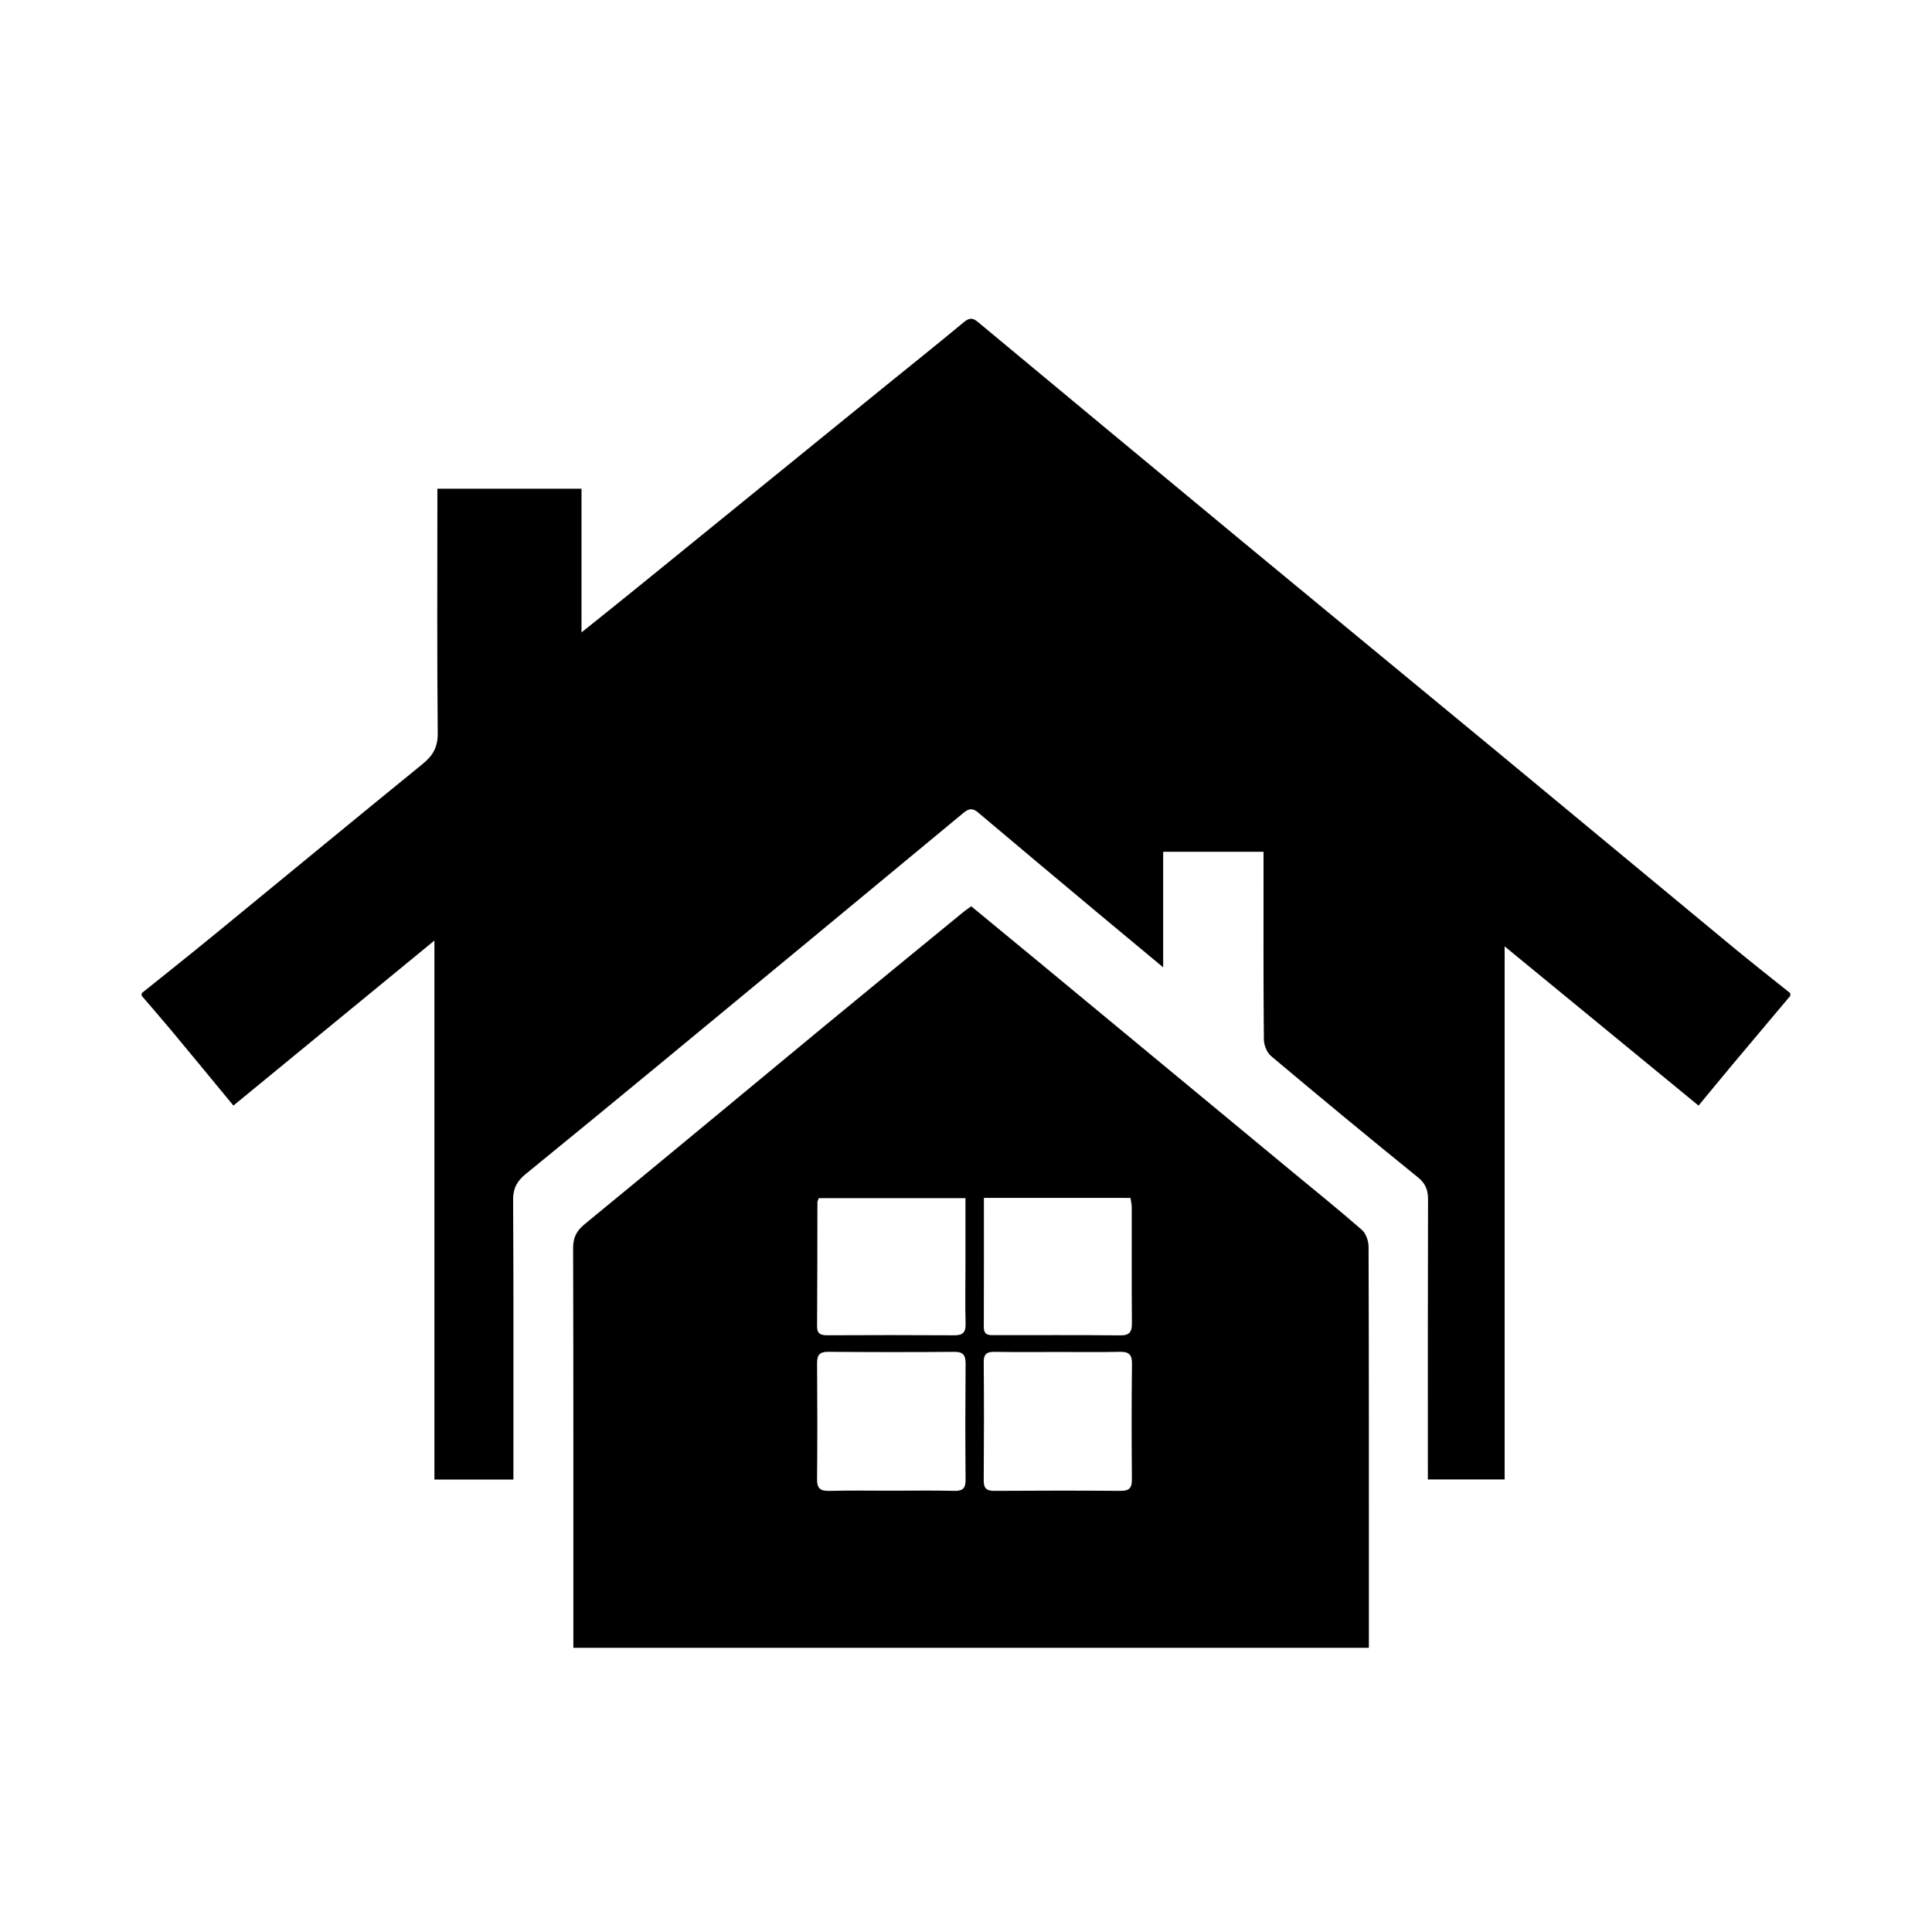
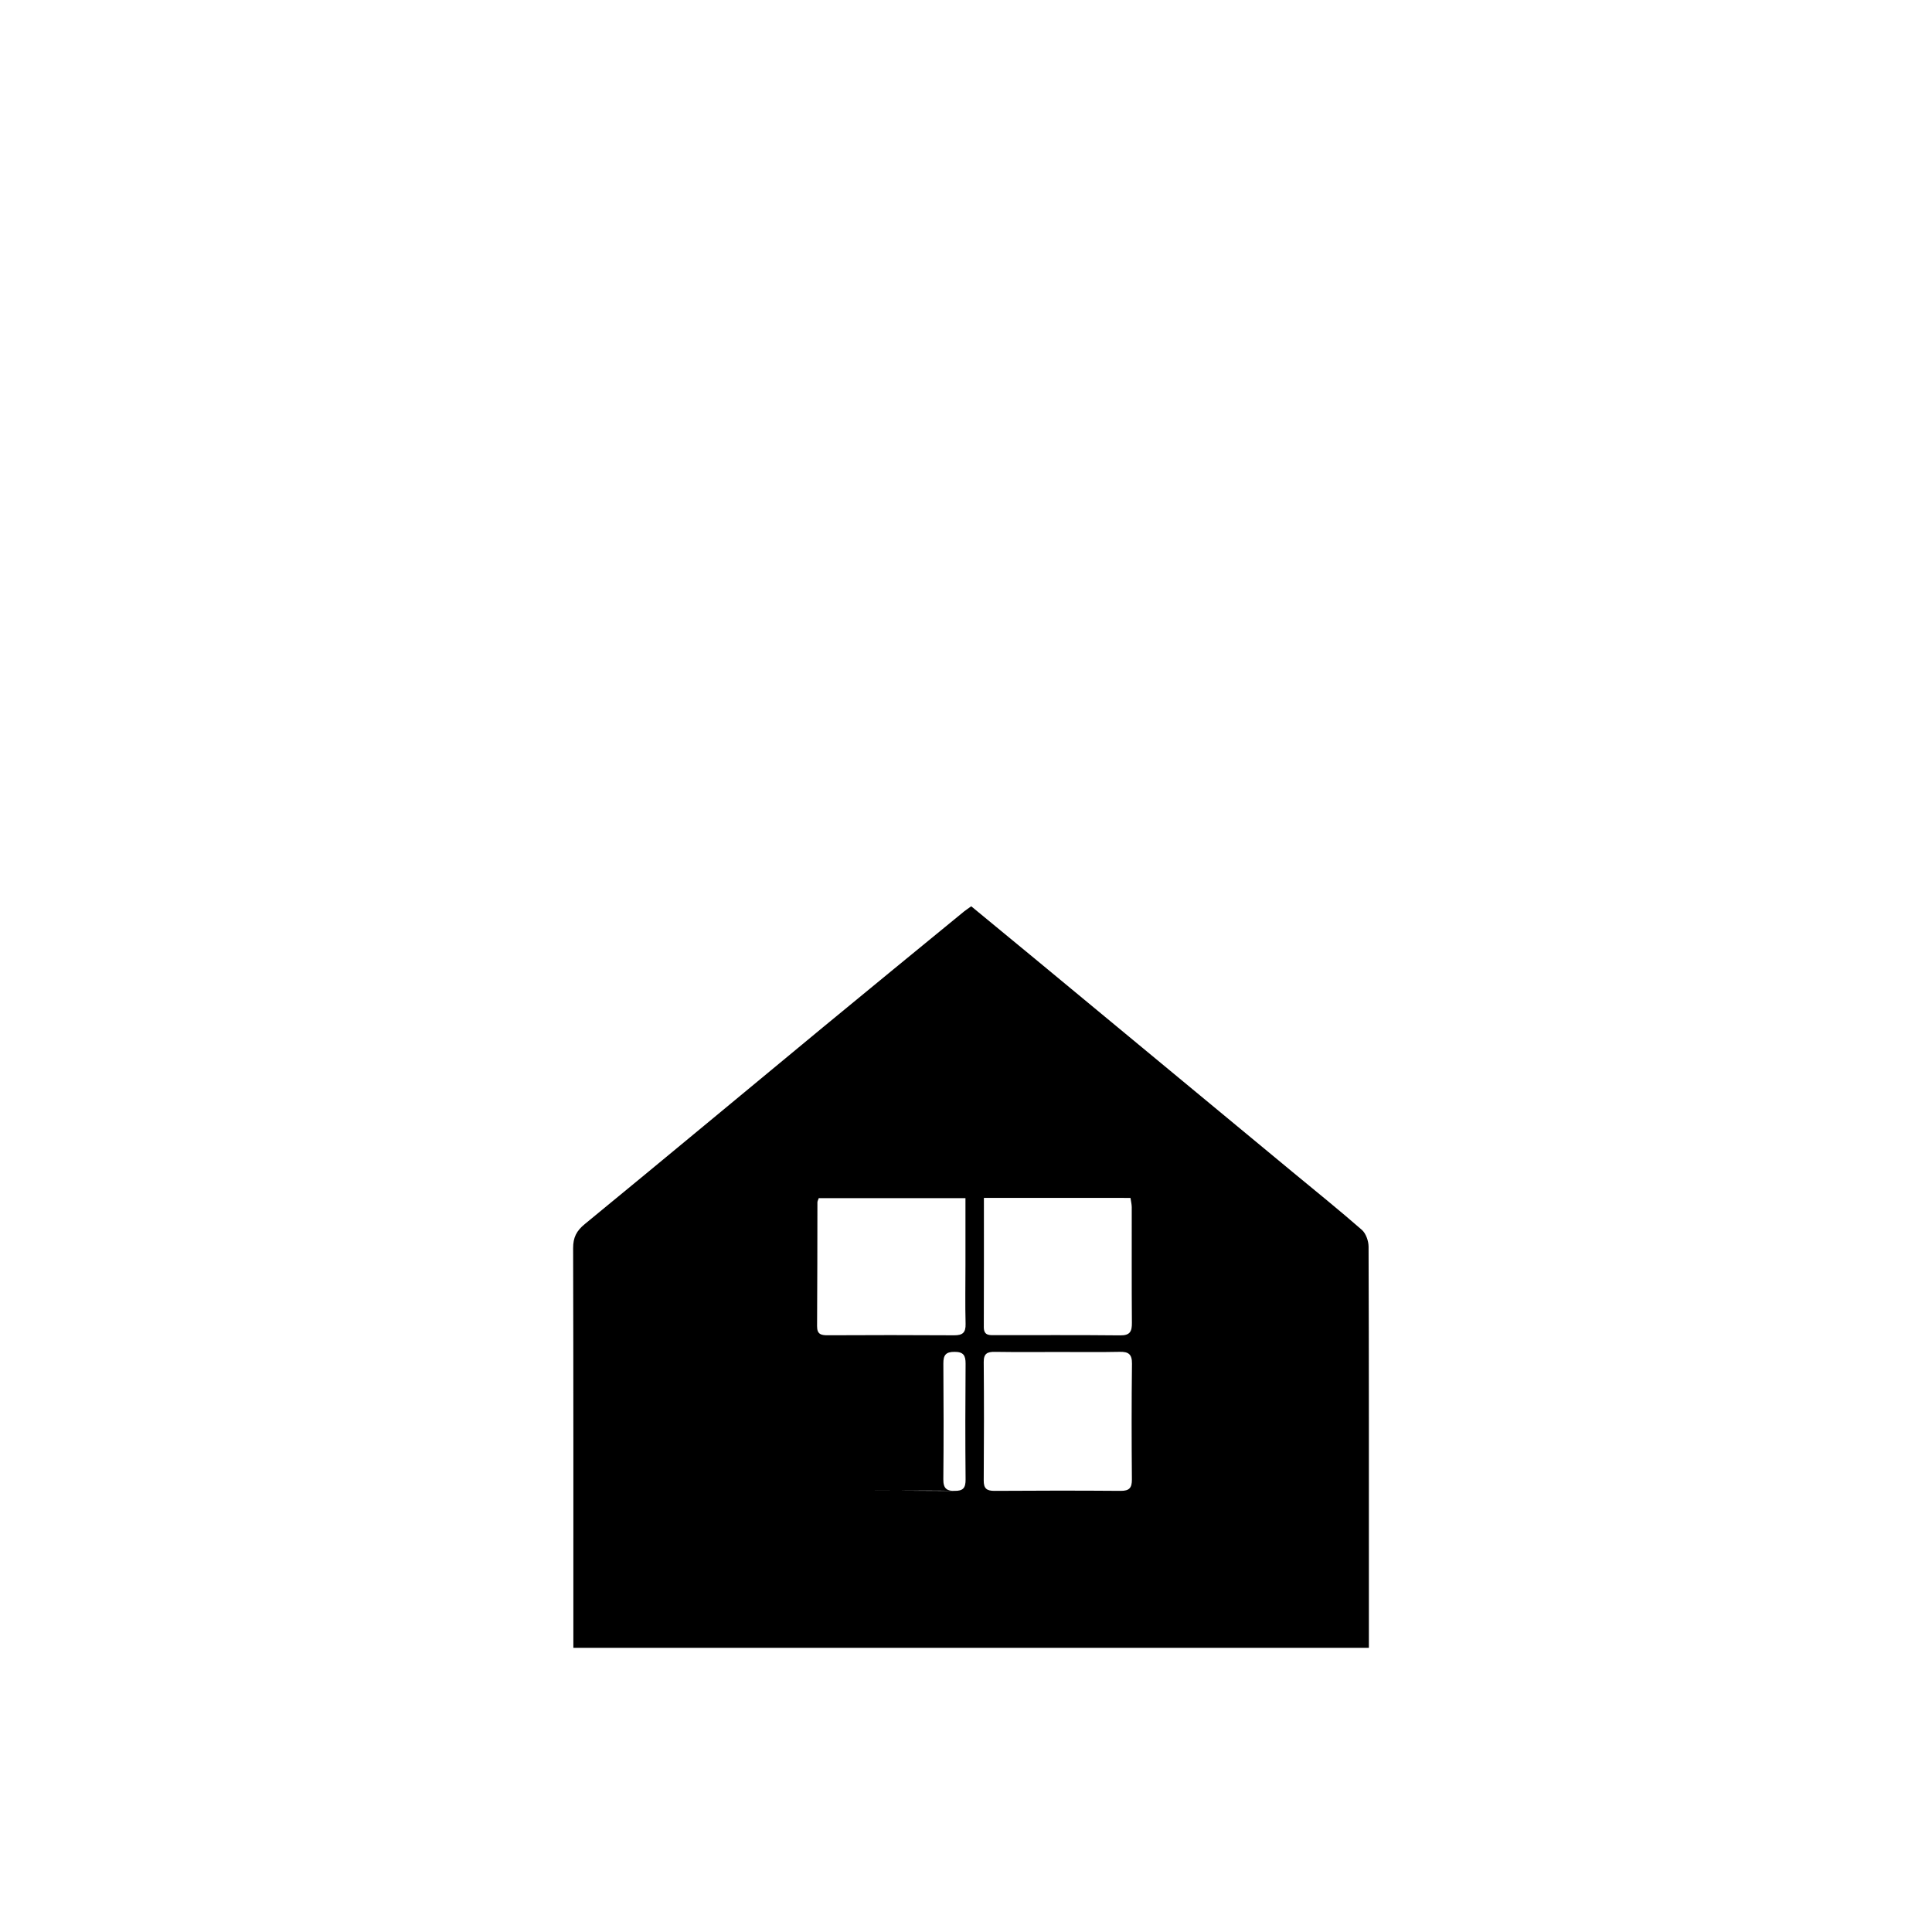
<svg xmlns="http://www.w3.org/2000/svg" version="1.1" id="1269120348" x="0px" y="0px" width="75px" height="75px" viewBox="0 0 75 75" enable-background="new 0 0 75 75" xml:space="preserve" class="svg u_1269120348" data-icon-custom="true" data-icon-name="estate.svg" alt="Estate Planning">
-   <path fill-rule="evenodd" clip-rule="evenodd" d="M5.5,38.556c0.939-0.755,1.884-1.504,2.816-2.268  c2.698-2.209,5.385-4.431,8.091-6.631c0.4-0.325,0.591-0.655,0.586-1.196c-0.03-2.948-0.014-5.895-0.014-8.843  c0-0.201,0-0.403,0-0.646c1.871,0,3.696,0,5.595,0c0,1.826,0,3.634,0,5.579c0.833-0.67,1.556-1.246,2.274-1.83  c3.182-2.584,6.362-5.169,9.543-7.754c1.003-0.815,2.017-1.619,3.009-2.447c0.213-0.178,0.346-0.201,0.56-0.022  c3.426,2.849,6.853,5.695,10.285,8.536c3.275,2.71,6.56,5.41,9.837,8.119c3.066,2.537,6.128,5.081,9.195,7.617  c0.732,0.605,1.48,1.191,2.222,1.786c0,0.034,0,0.068,0,0.102c-0.732,0.871-1.466,1.741-2.197,2.613  c-0.444,0.531-0.885,1.067-1.365,1.648c-2.494-2.049-4.957-4.07-7.527-6.181c0,6.983,0,13.818,0,20.695c-1.004,0-1.948,0-2.981,0  c0-0.209,0-0.423,0-0.636c0-3.407-0.004-6.815,0.007-10.223c0.001-0.368-0.086-0.621-0.39-0.868  c-1.917-1.551-3.817-3.124-5.705-4.711c-0.163-0.137-0.276-0.427-0.278-0.646c-0.021-2.216-0.013-4.43-0.013-6.645  c0-0.2,0-0.4,0-0.638c-1.308,0-2.559,0-3.896,0c0,1.438,0,2.887,0,4.486c-0.94-0.783-1.758-1.46-2.572-2.14  c-1.54-1.288-3.08-2.577-4.614-3.872c-0.213-0.18-0.361-0.156-0.57,0.019c-3.901,3.234-7.807,6.463-11.715,9.689  c-1.757,1.45-3.518,2.897-5.285,4.336c-0.326,0.265-0.482,0.547-0.479,0.992c0.02,3.407,0.011,6.815,0.011,10.223  c0,0.199,0,0.4,0,0.637c-1.036,0-2.016,0-3.066,0c0-6.922,0-13.842,0-20.924c-2.672,2.193-5.222,4.287-7.803,6.406  c-0.828-1.003-1.614-1.959-2.406-2.911c-0.379-0.455-0.77-0.901-1.155-1.352C5.5,38.624,5.5,38.59,5.5,38.556z" />
-   <path fill-rule="evenodd" clip-rule="evenodd" d="M37.703,35.182c0.844,0.695,1.682,1.384,2.519,2.076  c3.315,2.742,6.63,5.486,9.944,8.23c0.905,0.748,1.819,1.484,2.702,2.256c0.158,0.14,0.259,0.431,0.26,0.651  c0.015,4.43,0.012,8.86,0.012,13.289c0.001,0.748,0,1.496,0,2.284c-10.291,0-20.553,0-30.882,0c0-0.178,0-0.358,0-0.538  c0-4.993,0.004-9.985-0.009-14.977c-0.001-0.416,0.13-0.671,0.454-0.936c3.091-2.534,6.162-5.092,9.243-7.637  c1.822-1.505,3.653-2.999,5.48-4.498C37.503,35.321,37.587,35.267,37.703,35.182z M31.784,46.512  c-0.023,0.069-0.052,0.116-0.052,0.164c-0.004,1.601-0.001,3.203-0.013,4.805c-0.002,0.315,0.153,0.355,0.414,0.354  c1.636-0.008,3.271-0.01,4.907,0.001c0.329,0.002,0.453-0.104,0.444-0.442c-0.02-0.767-0.005-1.533-0.005-2.3  c0-0.849,0-1.696,0-2.582C35.543,46.512,33.664,46.512,31.784,46.512z M34.6,57.869c0.817,0,1.634-0.014,2.451,0.006  c0.34,0.008,0.436-0.116,0.433-0.443c-0.014-1.498-0.012-2.996,0-4.494c0.002-0.318-0.082-0.461-0.429-0.459  c-1.634,0.013-3.269,0.012-4.902-0.002c-0.342-0.002-0.436,0.13-0.434,0.452c0.011,1.497,0.014,2.996-0.001,4.494  c-0.004,0.367,0.137,0.462,0.482,0.453C33,57.855,33.8,57.869,34.6,57.869z M41.12,52.484c-0.834,0-1.667,0.008-2.501-0.005  c-0.29-0.004-0.434,0.063-0.431,0.395c0.013,1.53,0.012,3.062,0,4.593c-0.003,0.314,0.111,0.409,0.416,0.408  c1.633-0.011,3.267-0.013,4.898,0c0.338,0.003,0.441-0.116,0.438-0.444c-0.013-1.497-0.015-2.993,0.003-4.491  c0.004-0.367-0.132-0.47-0.477-0.462C42.685,52.495,41.902,52.483,41.12,52.484z M38.195,46.502c0,1.717,0.003,3.364-0.004,5.012  c-0.001,0.35,0.23,0.316,0.451,0.316c1.616,0.002,3.232-0.008,4.848,0.009c0.376,0.004,0.454-0.152,0.45-0.488  c-0.012-1.496-0.004-2.994-0.006-4.49c-0.001-0.112-0.03-0.224-0.049-0.358C41.99,46.502,40.126,46.502,38.195,46.502z" />
+   <path fill-rule="evenodd" clip-rule="evenodd" d="M37.703,35.182c0.844,0.695,1.682,1.384,2.519,2.076  c3.315,2.742,6.63,5.486,9.944,8.23c0.905,0.748,1.819,1.484,2.702,2.256c0.158,0.14,0.259,0.431,0.26,0.651  c0.015,4.43,0.012,8.86,0.012,13.289c0.001,0.748,0,1.496,0,2.284c-10.291,0-20.553,0-30.882,0c0-0.178,0-0.358,0-0.538  c0-4.993,0.004-9.985-0.009-14.977c-0.001-0.416,0.13-0.671,0.454-0.936c3.091-2.534,6.162-5.092,9.243-7.637  c1.822-1.505,3.653-2.999,5.48-4.498C37.503,35.321,37.587,35.267,37.703,35.182z M31.784,46.512  c-0.023,0.069-0.052,0.116-0.052,0.164c-0.004,1.601-0.001,3.203-0.013,4.805c-0.002,0.315,0.153,0.355,0.414,0.354  c1.636-0.008,3.271-0.01,4.907,0.001c0.329,0.002,0.453-0.104,0.444-0.442c-0.02-0.767-0.005-1.533-0.005-2.3  c0-0.849,0-1.696,0-2.582C35.543,46.512,33.664,46.512,31.784,46.512z M34.6,57.869c0.817,0,1.634-0.014,2.451,0.006  c0.34,0.008,0.436-0.116,0.433-0.443c-0.014-1.498-0.012-2.996,0-4.494c0.002-0.318-0.082-0.461-0.429-0.459  c-0.342-0.002-0.436,0.13-0.434,0.452c0.011,1.497,0.014,2.996-0.001,4.494  c-0.004,0.367,0.137,0.462,0.482,0.453C33,57.855,33.8,57.869,34.6,57.869z M41.12,52.484c-0.834,0-1.667,0.008-2.501-0.005  c-0.29-0.004-0.434,0.063-0.431,0.395c0.013,1.53,0.012,3.062,0,4.593c-0.003,0.314,0.111,0.409,0.416,0.408  c1.633-0.011,3.267-0.013,4.898,0c0.338,0.003,0.441-0.116,0.438-0.444c-0.013-1.497-0.015-2.993,0.003-4.491  c0.004-0.367-0.132-0.47-0.477-0.462C42.685,52.495,41.902,52.483,41.12,52.484z M38.195,46.502c0,1.717,0.003,3.364-0.004,5.012  c-0.001,0.35,0.23,0.316,0.451,0.316c1.616,0.002,3.232-0.008,4.848,0.009c0.376,0.004,0.454-0.152,0.45-0.488  c-0.012-1.496-0.004-2.994-0.006-4.49c-0.001-0.112-0.03-0.224-0.049-0.358C41.99,46.502,40.126,46.502,38.195,46.502z" />
</svg>